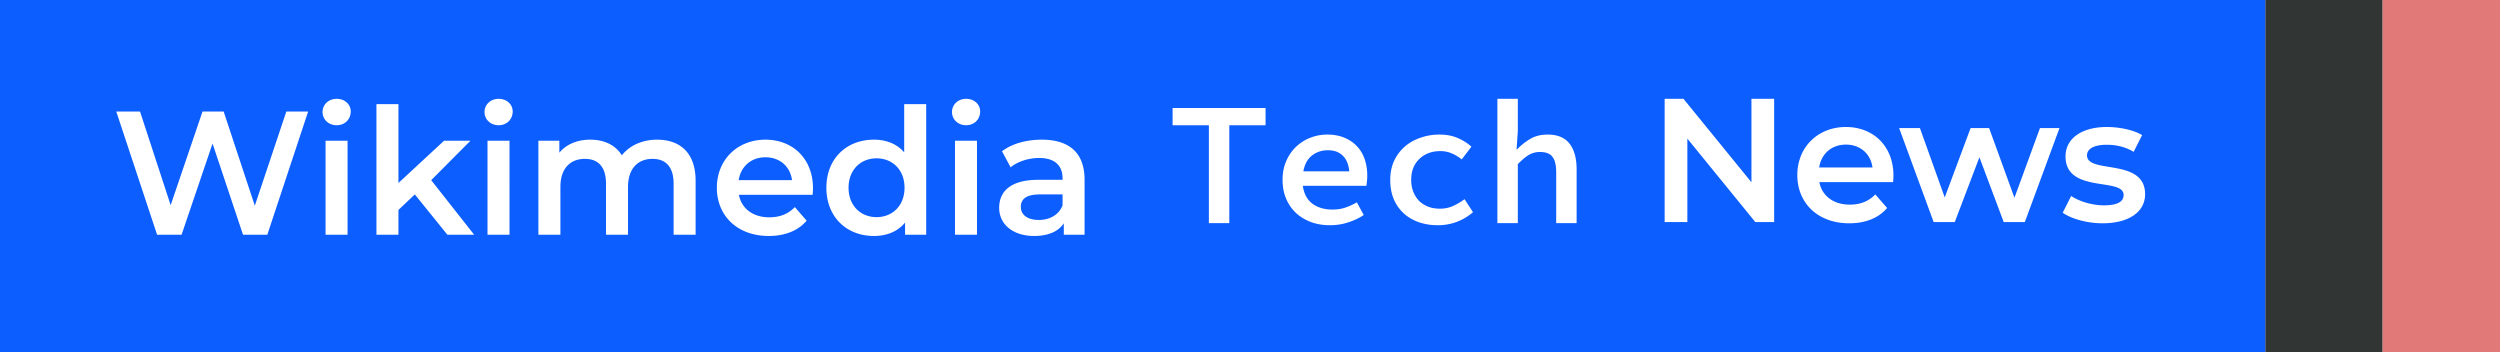
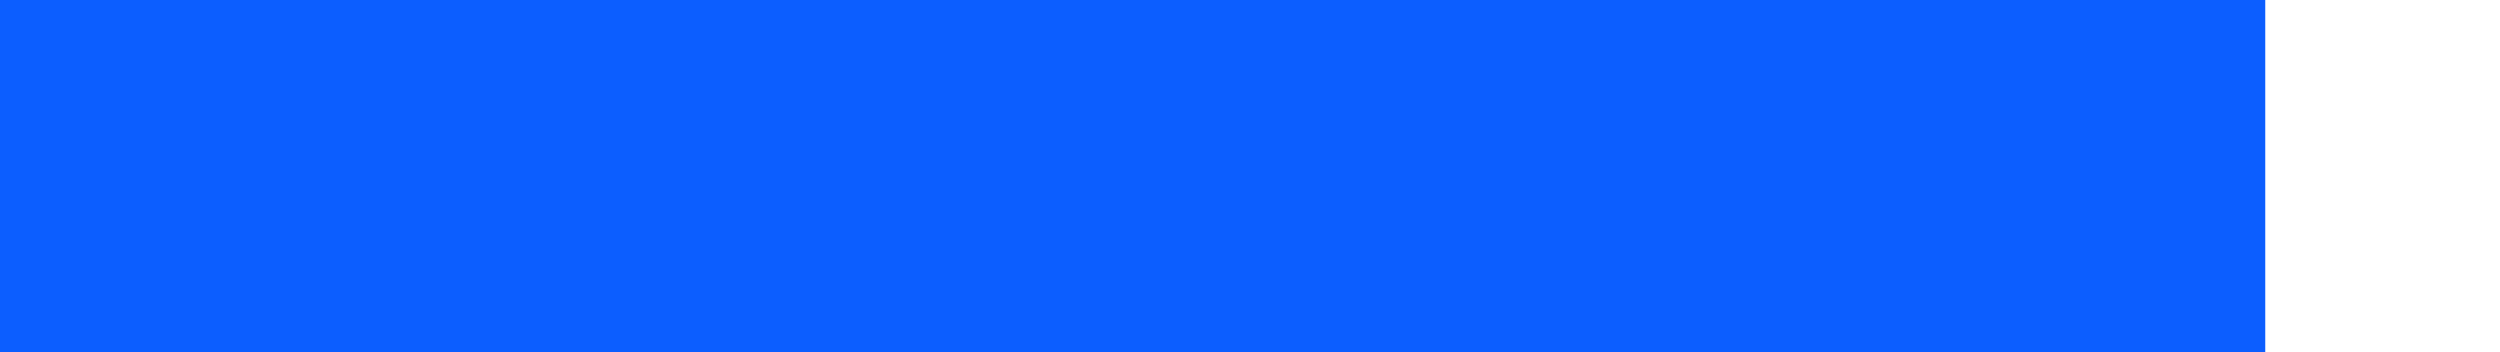
<svg xmlns="http://www.w3.org/2000/svg" width="426" height="60" viewBox="0 0 426 60" fill="none">
-   <path fill="#fff" d="M0 0h426v60H0z" />
-   <path fill="#313534" d="M386 0h20v60h-20z" />
-   <path fill="#E17979" d="M406 0h20v60h-20z" />
  <path fill="#0C5EFF" d="M386 0H0v60h386z" />
-   <path d="m48.79 19-5.37 16.05L38.11 19h-3.6l-5.43 15.96L23.86 19h-4.05l6.96 21h4.17l5.28-15.54L41.41 40h4.14l6.96-21h-3.72ZM57.364 21.34c1.41 0 2.4-1.02 2.4-2.34 0-1.23-1.02-2.16-2.4-2.16s-2.4.99-2.4 2.25 1.02 2.25 2.4 2.25ZM55.474 40h3.75V23.98h-3.75V40ZM76.236 40h4.56l-7.32-9.3 6.69-6.72h-4.5l-7.77 7.2V17.74h-3.75V40h3.75v-4.23l2.79-2.64 5.55 6.87ZM84.961 21.34c1.41 0 2.4-1.02 2.4-2.34 0-1.23-1.02-2.16-2.4-2.16s-2.4.99-2.4 2.25 1.02 2.25 2.4 2.25ZM83.071 40h3.75V23.98h-3.75V40ZM111.963 23.8c-2.55 0-4.71 1.02-6 2.67-1.11-1.8-3.06-2.67-5.4-2.67-2.19 0-4.05.78-5.25 2.22v-2.04h-3.57V40h3.75v-8.13c0-3.18 1.68-4.8 4.17-4.8 2.28 0 3.6 1.38 3.6 4.23V40h3.75v-8.13c0-3.18 1.71-4.8 4.17-4.8 2.28 0 3.6 1.38 3.6 4.23V40h3.75v-9.18c0-4.83-2.7-7.02-6.57-7.02ZM138.532 32.08c0-5.01-3.42-8.28-8.1-8.28-4.77 0-8.28 3.42-8.28 8.19s3.48 8.22 8.85 8.22c2.76 0 5.01-.9 6.45-2.61l-2.01-2.31c-1.14 1.17-2.55 1.74-4.35 1.74-2.79 0-4.74-1.5-5.19-3.84h12.57c.03-.36.06-.81.06-1.11Zm-8.1-5.28c2.46 0 4.23 1.59 4.53 3.9h-9.09c.36-2.34 2.13-3.9 4.56-3.9ZM154.074 17.74v8.22c-1.26-1.47-3.09-2.16-5.16-2.16-4.65 0-8.1 3.21-8.1 8.19 0 4.98 3.45 8.22 8.1 8.22 2.19 0 4.05-.75 5.31-2.28V40h3.6V17.74h-3.75ZM149.364 37c-2.7 0-4.77-1.95-4.77-5.01 0-3.06 2.07-5.01 4.77-5.01 2.7 0 4.77 1.95 4.77 5.01 0 3.06-2.07 5.01-4.77 5.01ZM164.62 21.34c1.41 0 2.4-1.02 2.4-2.34 0-1.23-1.02-2.16-2.4-2.16s-2.4.99-2.4 2.25 1.02 2.25 2.4 2.25ZM162.73 40h3.75V23.98h-3.75V40ZM177.521 23.8c-2.58 0-5.07.66-6.78 1.98l1.47 2.73c1.2-.99 3.06-1.59 4.86-1.59 2.67 0 3.99 1.29 3.99 3.48v.24h-4.14c-4.86 0-6.66 2.1-6.66 4.77 0 2.79 2.31 4.8 5.97 4.8 2.4 0 4.14-.78 5.04-2.16V40h3.54v-9.39c0-4.62-2.67-6.81-7.29-6.81Zm-.51 13.68c-1.92 0-3.06-.87-3.06-2.22 0-1.17.69-2.13 3.24-2.13h3.87v1.86c-.63 1.65-2.22 2.49-4.05 2.49ZM205.992 38.02V21.34h-6.18V18.4h15.84v2.94h-6.18v16.68h-3.48ZM226.62 38.38c-1.12 0-2.17-.17-3.15-.51-.98-.36-1.84-.87-2.58-1.53a7.117 7.117 0 0 1-1.71-2.43c-.42-.96-.63-2.05-.63-3.27 0-1.2.21-2.27.63-3.21.42-.96.98-1.77 1.68-2.43.72-.68 1.53-1.19 2.43-1.53.92-.36 1.88-.54 2.88-.54 1.1 0 2.07.18 2.91.54.84.34 1.55.82 2.13 1.44.58.6 1.02 1.33 1.32 2.19.3.86.45 1.8.45 2.82 0 .34-.02.67-.06.99-.02.3-.05.55-.09.75H222c.2 1.38.75 2.4 1.65 3.06.9.66 2.04.99 3.42.99.78 0 1.5-.11 2.16-.33.66-.22 1.32-.52 1.98-.9l1.17 2.16c-.78.52-1.67.94-2.67 1.26-.98.32-2.01.48-3.09.48Zm-.36-12.78c-1.02 0-1.92.3-2.7.9-.76.6-1.25 1.5-1.47 2.7h7.83c-.12-1.2-.5-2.1-1.14-2.7-.62-.6-1.46-.9-2.52-.9ZM245.028 38.38c-1.16 0-2.24-.17-3.24-.51-.98-.34-1.84-.84-2.58-1.5a7.117 7.117 0 0 1-1.71-2.43c-.4-.96-.6-2.05-.6-3.27 0-1.22.22-2.31.66-3.27a7.42 7.42 0 0 1 1.83-2.43c.76-.66 1.65-1.16 2.67-1.5 1.02-.36 2.09-.54 3.21-.54 1.2 0 2.25.2 3.15.6.92.4 1.69.89 2.31 1.47l-1.65 2.16c-.58-.46-1.17-.81-1.77-1.05-.58-.24-1.2-.36-1.86-.36-1.48 0-2.68.45-3.6 1.35-.92.88-1.38 2.07-1.38 3.57 0 .74.12 1.41.36 2.01.24.6.57 1.12.99 1.56.44.42.96.75 1.56.99.6.22 1.26.33 1.98.33.84 0 1.6-.16 2.28-.48.7-.32 1.34-.7 1.92-1.14l1.44 2.22a9.16 9.16 0 0 1-2.85 1.68c-1.02.36-2.06.54-3.12.54ZM255.156 38.02V16.84h3.48v5.46l-.21 3.15h.09c.64-.68 1.38-1.27 2.22-1.77.84-.5 1.83-.75 2.97-.75 1.7 0 2.95.52 3.75 1.56.8 1.02 1.2 2.49 1.2 4.41v9.12h-3.48v-8.67c0-1.2-.21-2.07-.63-2.61-.4-.56-1.11-.84-2.13-.84-.72 0-1.36.17-1.92.51-.56.34-1.18.86-1.86 1.56v10.05h-3.48ZM298.446 16.84v14.22l-11.58-14.22h-3.21v21h3.87V23.62l11.58 14.22h3.21v-21h-3.87ZM322.643 29.92c0-5.01-3.42-8.28-8.1-8.28-4.77 0-8.28 3.42-8.28 8.19s3.48 8.22 8.85 8.22c2.76 0 5.01-.9 6.45-2.61l-2.01-2.31c-1.14 1.17-2.55 1.74-4.35 1.74-2.79 0-4.74-1.5-5.19-3.84h12.57c.03-.36.06-.81.06-1.11Zm-8.1-5.28c2.46 0 4.23 1.59 4.53 3.9h-9.09c.36-2.34 2.13-3.9 4.56-3.9ZM347.613 21.82l-4.35 11.88-4.32-11.88h-3.151l-4.41 11.82-4.229-11.82h-3.541l5.881 16.02h3.6l4.199-11.04 4.141 11.04h3.6l5.909-16.02h-3.329ZM358.266 38.05c4.5 0 7.26-1.95 7.26-4.95 0-6.27-9.9-3.39-9.9-6.63 0-1.05 1.08-1.8 3.36-1.8 1.53 0 3.06.3 4.59 1.2l1.44-2.85c-1.44-.87-3.87-1.38-6-1.38-4.32 0-7.05 1.98-7.05 5.01 0 6.39 9.9 3.51 9.9 6.57 0 1.11-.99 1.77-3.36 1.77-2.01 0-4.17-.66-5.58-1.59l-1.44 2.85c1.44 1.02 4.11 1.8 6.78 1.8Z" fill="#fff" />
</svg>